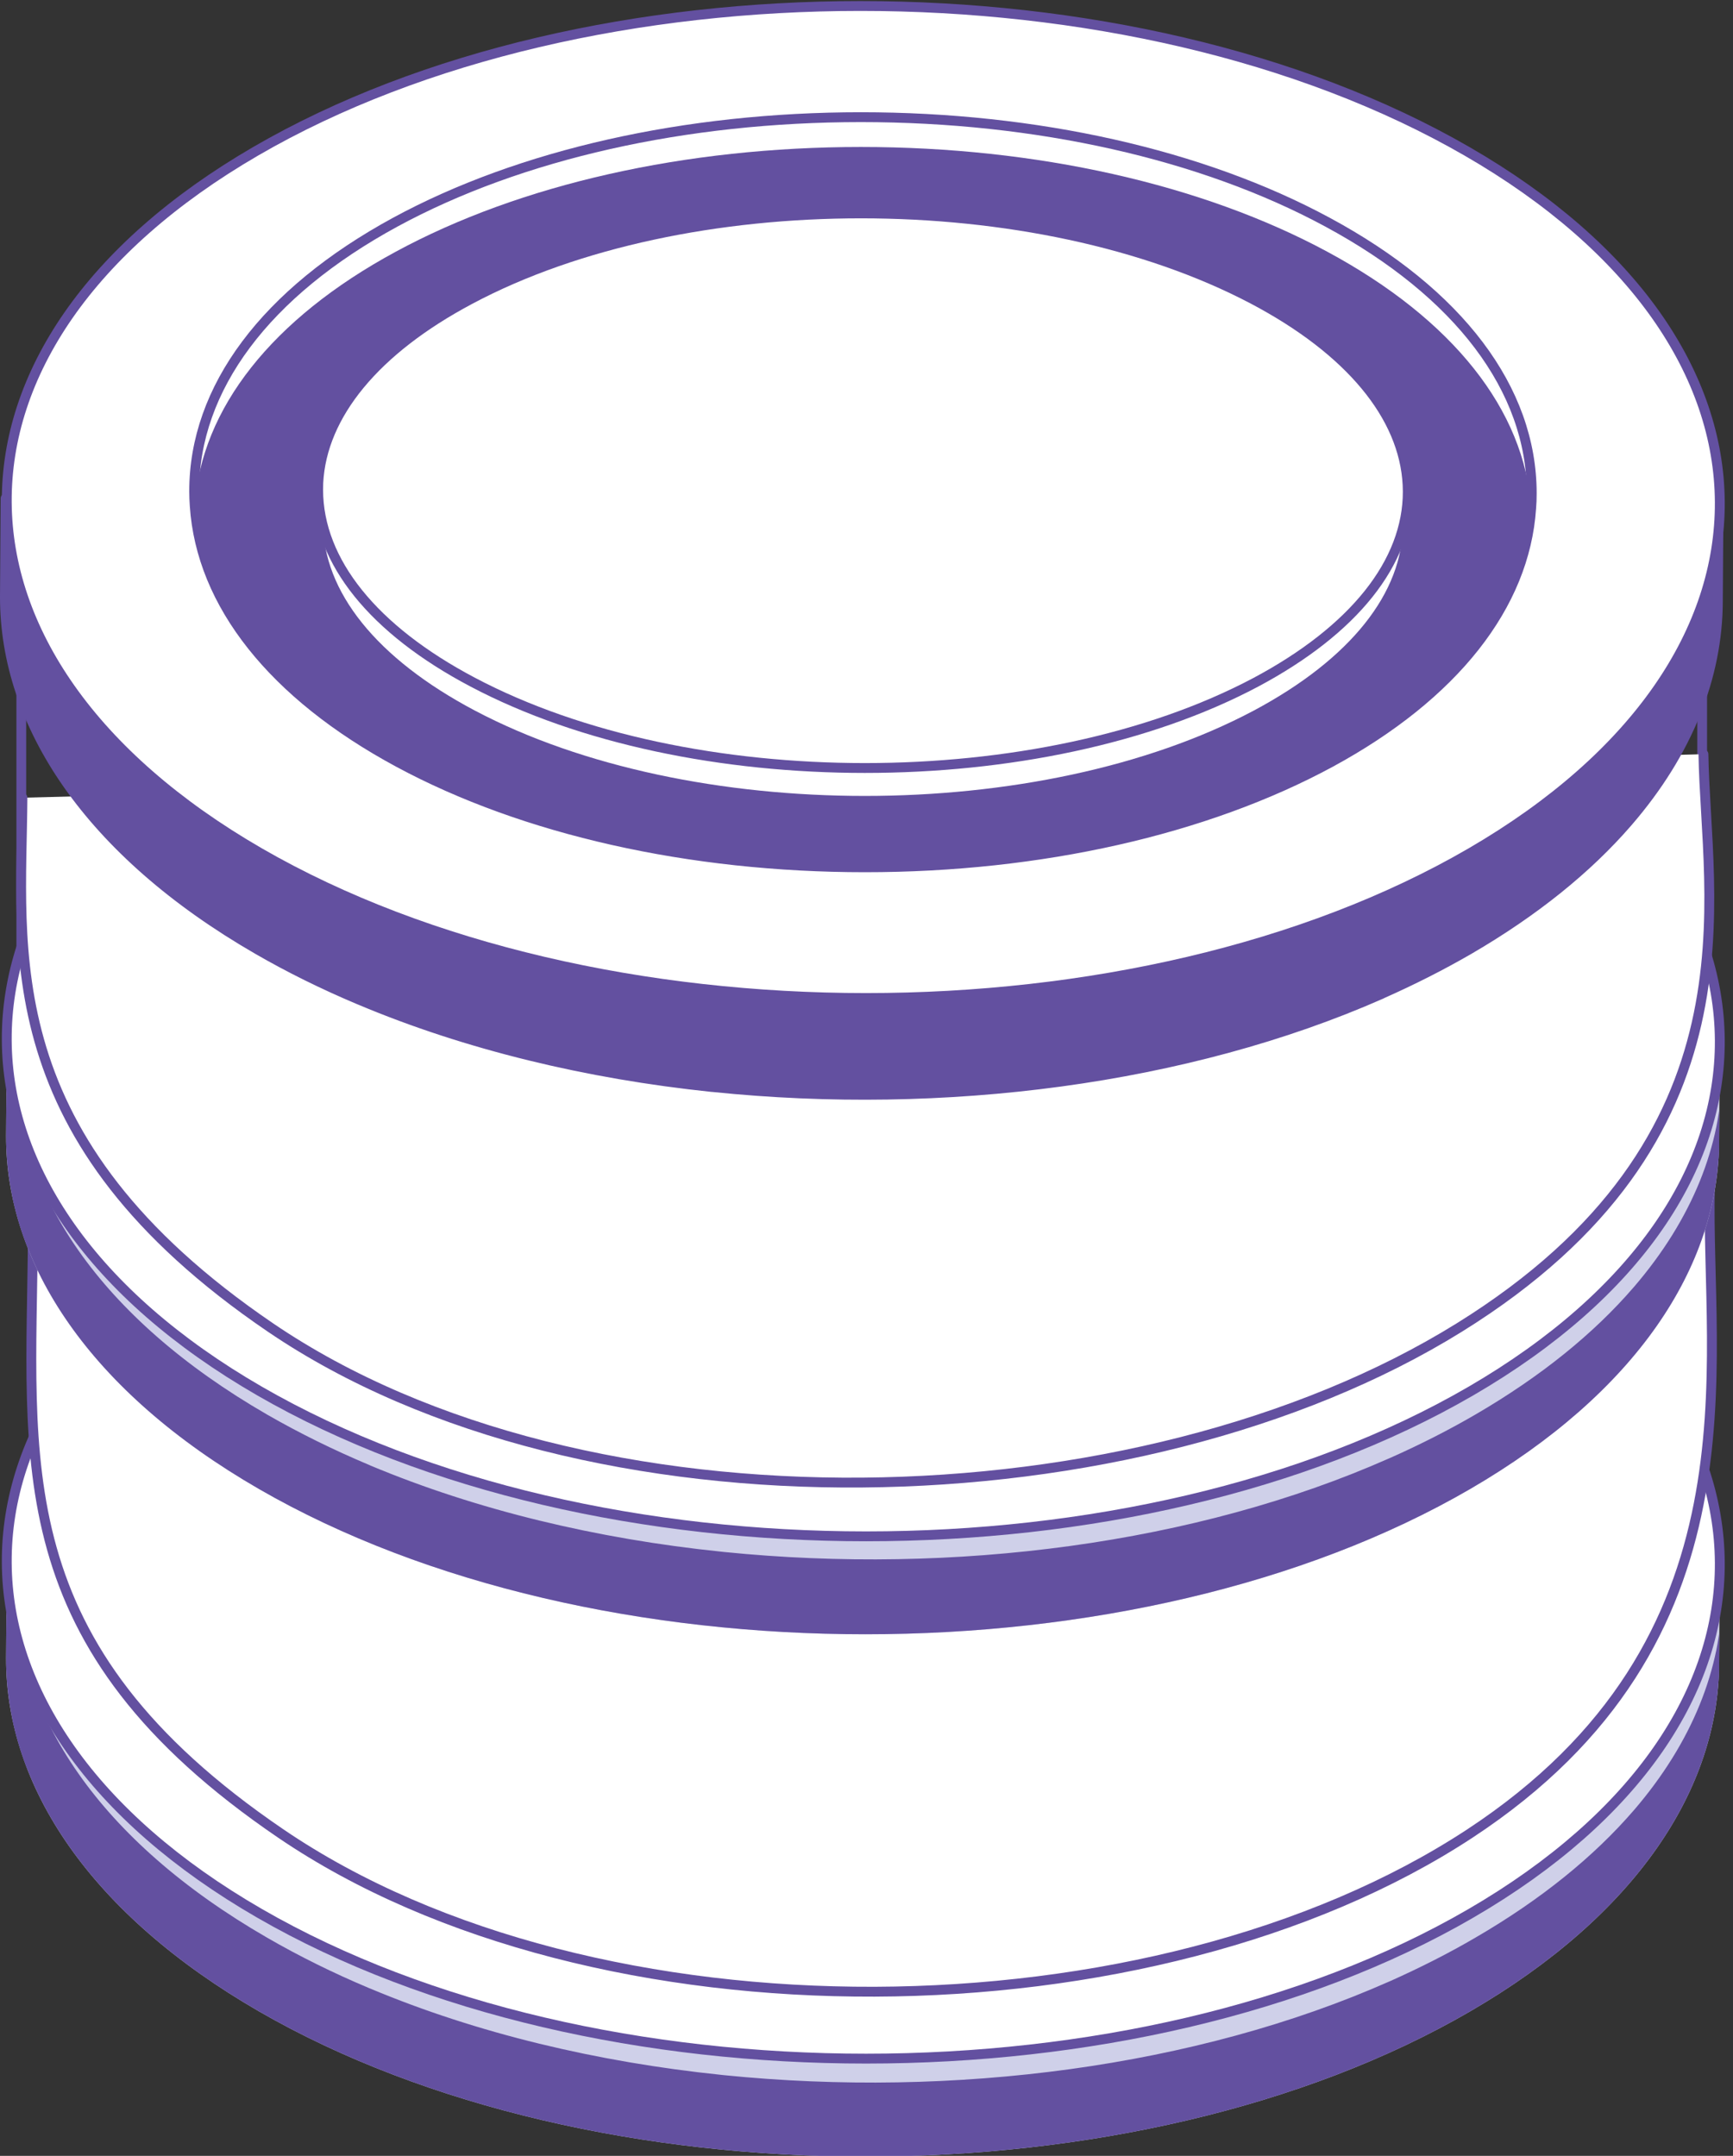
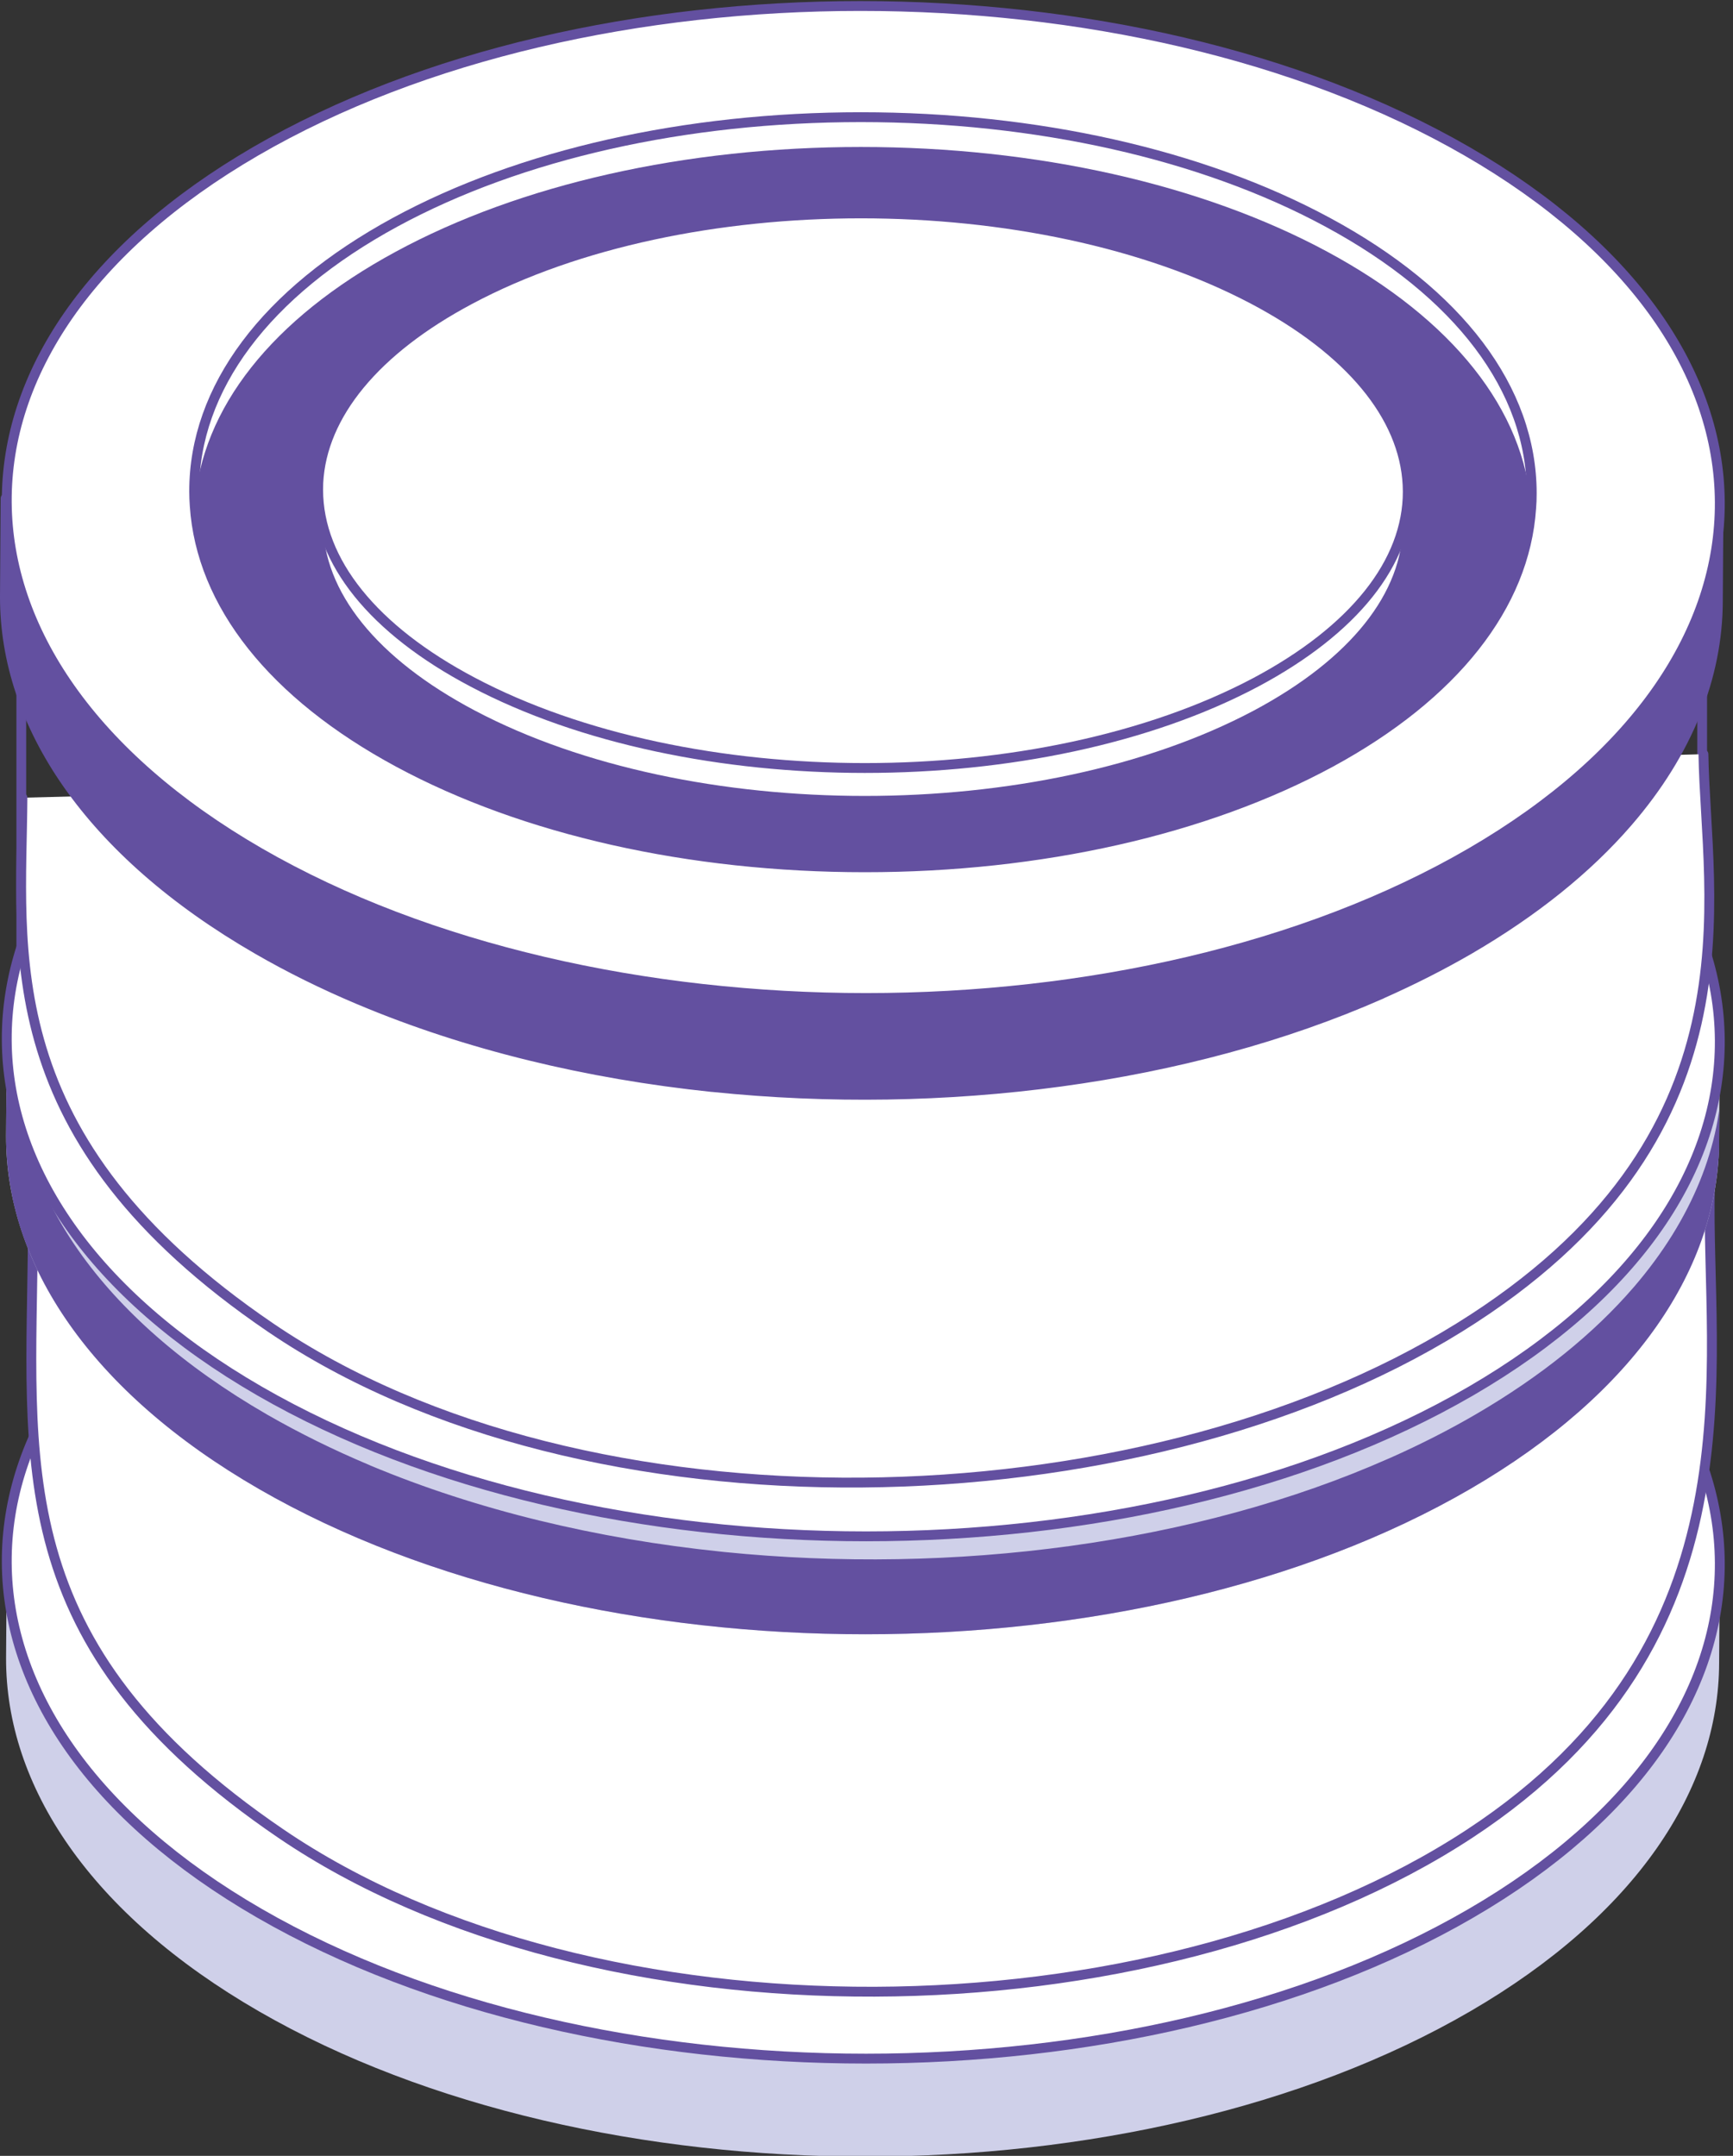
<svg xmlns="http://www.w3.org/2000/svg" width="100%" height="100%" viewBox="0 0 176 219" version="1.1" xml:space="preserve" style="fill-rule:evenodd;clip-rule:evenodd;stroke-linecap:round;stroke-linejoin:round;stroke-miterlimit:1.5;">
  <rect x="0" y="0" width="176" height="219" fill="#333333" stroke="none" />
  <g transform="matrix(1,0,0,1,-293.928,-1633.5)">
    <g>
      <g transform="matrix(1,0,0,1.027,0,-48.696)">
        <path d="M466.798,1738L466.798,1704" style="fill:none;stroke:rgb(99,80,160);stroke-width:0.99px;" />
      </g>
      <g transform="matrix(1,0,0,1.027,-170.707,-51.325)">
        <path d="M466.798,1738L466.798,1704" style="fill:none;stroke:rgb(99,80,160);stroke-width:0.99px;" />
      </g>
      <g transform="matrix(4.553,0,0,4.553,-1308.43,76.043)">
        <path d="M390.296,376.992L390.281,379.177C390.273,381.991 388.424,384.801 384.729,386.948C377.292,391.27 365.196,391.27 357.71,386.948C353.943,384.773 352.062,381.919 352.07,379.068L352.085,376.882C352.077,379.733 353.958,382.588 357.725,384.762C365.211,389.084 377.307,389.084 384.744,384.762C388.439,382.615 390.288,379.805 390.296,376.992Z" style="fill:rgb(207,208,233);fill-rule:nonzero;" />
        <clipPath id="_clip1">
          <path d="M390.296,376.992L390.281,379.177C390.273,381.991 388.424,384.801 384.729,386.948C377.292,391.27 365.196,391.27 357.71,386.948C353.943,384.773 352.062,381.919 352.07,379.068L352.085,376.882C352.077,379.733 353.958,382.588 357.725,384.762C365.211,389.084 377.307,389.084 384.744,384.762C388.439,382.615 390.288,379.805 390.296,376.992Z" clip-rule="nonzero" />
        </clipPath>
        <g clip-path="url(#_clip1)">
          <g transform="matrix(0.22,0,0,0.22,287.399,-16.703)">
-             <path d="M434.194,1842.22C414.461,1850.93 389.737,1854.08 366.36,1851.67L366.212,1851.65C353.585,1850.34 341.351,1847.4 330.517,1842.84L330.347,1842.77C326.766,1841.26 323.341,1839.56 320.105,1837.69C302.955,1827.79 294.392,1814.8 294.428,1801.82L294.496,1791.87C294.46,1804.85 303.024,1817.84 320.174,1827.74C323.461,1829.64 326.943,1831.36 330.585,1832.89L330.713,1832.94C341.558,1837.49 353.799,1840.41 366.429,1841.72L366.703,1841.75C390.05,1844.11 414.705,1840.93 434.378,1832.22L434.521,1832.16C437.533,1830.81 440.431,1829.35 443.182,1827.74C449.916,1823.83 455.302,1819.43 459.344,1814.75L459.415,1814.67C465.365,1807.73 468.378,1800.16 468.457,1792.59L468.459,1792.37C468.459,1792.43 468.458,1792.49 468.458,1792.55L468.457,1792.59L468.391,1802.32C468.368,1810 465.331,1817.68 459.276,1824.7L459.181,1824.81C455.149,1829.45 449.795,1833.81 443.114,1837.69C440.314,1839.32 437.373,1840.81 434.309,1842.17L434.194,1842.22Z" style="fill:rgb(99,80,160);fill-rule:nonzero;stroke:rgb(99,80,160);stroke-width:1px;stroke-linecap:butt;stroke-miterlimit:2;" />
-           </g>
+             </g>
        </g>
      </g>
      <g transform="matrix(4.553,0,0,4.553,-1308.43,76.043)">
        <path d="M384.656,369.112C392.142,373.434 392.181,380.441 384.744,384.762C377.307,389.084 365.211,389.084 357.725,384.762C350.24,380.441 350.2,373.434 357.637,369.112C365.074,364.79 377.171,364.79 384.656,369.112Z" style="fill:white;fill-rule:nonzero;stroke:rgb(99,80,160);stroke-width:0.22px;stroke-linecap:butt;stroke-miterlimit:2;" />
      </g>
      <g transform="matrix(4.553,0,0,4.553,-1307.37,127.454)">
        <path d="M389.842,357.272C389.741,361.226 391.059,367.376 384.483,371.693C377.427,376.325 364.983,376.463 357.97,371.693C351.756,367.466 352.401,363.422 352.435,358.334" style="fill:white;fill-rule:nonzero;stroke:rgb(99,80,160);stroke-width:0.22px;stroke-linecap:butt;stroke-miterlimit:2;" />
      </g>
      <g transform="matrix(4.553,0,0,4.553,-1308.43,76.043)">
-         <path d="M390.296,365.338L390.281,367.524C390.273,370.338 388.424,373.147 384.729,375.294C377.292,379.616 365.196,379.616 357.71,375.294C353.943,373.12 352.062,370.265 352.07,367.415L352.085,365.229C352.077,368.079 353.958,370.934 357.725,373.109C365.211,377.431 377.307,377.431 384.744,373.109C388.439,370.962 390.288,368.152 390.296,365.338Z" style="fill:rgb(207,208,233);fill-rule:nonzero;" />
+         <path d="M390.296,365.338L390.281,367.524C390.273,370.338 388.424,373.147 384.729,375.294C377.292,379.616 365.196,379.616 357.71,375.294C353.943,373.12 352.062,370.265 352.07,367.415L352.085,365.229C352.077,368.079 353.958,370.934 357.725,373.109C365.211,377.431 377.307,377.431 384.744,373.109Z" style="fill:rgb(207,208,233);fill-rule:nonzero;" />
        <clipPath id="_clip2">
          <path d="M390.296,365.338L390.281,367.524C390.273,370.338 388.424,373.147 384.729,375.294C377.292,379.616 365.196,379.616 357.71,375.294C353.943,373.12 352.062,370.265 352.07,367.415L352.085,365.229C352.077,368.079 353.958,370.934 357.725,373.109C365.211,377.431 377.307,377.431 384.744,373.109C388.439,370.962 390.288,368.152 390.296,365.338Z" clip-rule="nonzero" />
        </clipPath>
        <g clip-path="url(#_clip2)">
          <g transform="matrix(0.22,0,0,0.22,287.399,-16.703)">
            <path d="M434.194,1789.16C414.461,1797.88 389.737,1801.02 366.36,1798.61L366.212,1798.59C353.585,1797.28 341.351,1794.34 330.517,1789.78L330.347,1789.71C326.766,1788.2 323.341,1786.51 320.105,1784.64C302.955,1774.74 294.392,1761.74 294.428,1748.77L294.496,1738.81C294.46,1751.79 303.024,1764.79 320.174,1774.69C323.461,1776.58 326.943,1778.3 330.585,1779.83L330.713,1779.89C341.558,1784.43 353.799,1787.36 366.429,1788.66L366.703,1788.69C390.05,1791.05 414.705,1787.88 434.378,1779.16L434.521,1779.1C437.533,1777.76 440.431,1776.29 443.182,1774.69C449.916,1770.77 455.302,1766.38 459.344,1761.69L459.415,1761.61C465.365,1754.67 468.378,1747.11 468.457,1739.53L468.459,1739.31C468.459,1739.37 468.458,1739.43 468.458,1739.49L468.457,1739.53L468.391,1749.26C468.368,1756.94 465.331,1764.62 459.276,1771.64L459.181,1771.75C455.149,1776.4 449.795,1780.76 443.114,1784.64C440.314,1786.26 437.373,1787.76 434.309,1789.11L434.194,1789.16Z" style="fill:rgb(99,80,160);fill-rule:nonzero;stroke:rgb(99,80,160);stroke-width:1px;stroke-linecap:butt;stroke-miterlimit:2;" />
          </g>
        </g>
      </g>
      <g transform="matrix(4.553,0,0,4.553,-1308.43,76.043)">
        <path d="M384.656,357.458C392.142,361.78 392.181,368.787 384.744,373.109C377.307,377.431 365.211,377.431 357.725,373.109C350.24,368.787 350.2,361.78 357.637,357.458C365.074,353.136 377.171,353.136 384.656,357.458Z" style="fill:white;fill-rule:nonzero;stroke:rgb(99,80,160);stroke-width:0.22px;stroke-linecap:butt;stroke-miterlimit:2;" />
      </g>
      <g transform="matrix(4.553,0,0,4.553,-1308.43,76.043)">
        <path d="M389.931,358.9C389.976,362.095 391.293,367.466 384.483,371.693C377.311,376.144 364.983,376.463 357.97,371.693C351.756,367.466 352.415,363.279 352.435,359.871" style="fill:white;fill-rule:nonzero;stroke:rgb(99,80,160);stroke-width:0.22px;stroke-linecap:butt;stroke-miterlimit:2;" />
      </g>
      <g transform="matrix(4.553,0,0,4.553,-1308.43,76.043)">
        <path d="M390.296,353.327L390.281,355.513C390.273,358.327 388.424,361.136 384.729,363.284C377.292,367.605 365.196,367.605 357.71,363.284C353.943,361.109 352.062,358.254 352.07,355.404L352.085,353.218C352.077,356.069 353.958,358.923 357.725,361.098C365.211,365.42 377.307,365.42 384.744,361.098C388.439,358.951 390.288,356.141 390.296,353.327Z" style="fill:rgb(207,208,233);fill-rule:nonzero;" />
      </g>
      <path d="M434.194,1734.49C414.461,1743.19 389.737,1746.34 366.36,1743.93L366.212,1743.92C353.585,1742.6 341.351,1739.66 330.517,1735.1L330.347,1735.03C326.766,1733.52 323.341,1731.83 320.105,1729.96C302.955,1720.06 294.392,1707.06 294.428,1694.08L294.496,1684.13C294.46,1697.11 303.024,1710.11 320.174,1720.01C323.461,1721.9 326.943,1723.62 330.585,1725.15L330.713,1725.2C341.558,1729.75 353.799,1732.68 366.429,1733.98L366.703,1734.01C390.05,1736.37 414.705,1733.19 434.378,1724.48L434.521,1724.42C437.533,1723.08 440.431,1721.61 443.182,1720.01C449.916,1716.09 455.302,1711.7 459.344,1707.01L459.415,1706.93C465.365,1700 468.378,1692.43 468.457,1684.85L468.459,1684.63C468.459,1684.69 468.458,1684.75 468.458,1684.81L468.457,1684.85L468.391,1694.58C468.368,1702.26 465.331,1709.94 459.276,1716.96L459.181,1717.07C455.149,1721.72 449.795,1726.07 443.114,1729.96C440.314,1731.58 437.373,1733.07 434.309,1734.43L434.194,1734.49Z" style="fill:rgb(99,80,160);fill-rule:nonzero;stroke:rgb(99,80,160);stroke-width:1px;stroke-linecap:butt;stroke-miterlimit:2;" />
      <g transform="matrix(4.553,0,0,4.553,-1308.43,76.043)">
        <path d="M384.656,345.448C392.142,349.769 392.181,356.776 384.744,361.098C377.307,365.42 365.211,365.42 357.725,361.098C350.24,356.776 350.2,349.769 357.637,345.448C365.074,341.126 377.171,341.126 384.656,345.448Z" style="fill:white;fill-rule:nonzero;stroke:rgb(99,80,160);stroke-width:0.22px;stroke-linecap:butt;stroke-miterlimit:2;" />
      </g>
      <g transform="matrix(4.553,0,0,4.553,-1308.43,76.043)">
        <path d="M381.541,347.027C378.747,345.517 375.051,344.687 371.137,344.687C367.224,344.687 363.538,345.517 360.756,347.027C357.857,348.602 356.263,350.736 356.266,353.037L356.269,353.193L356.278,353.358C356.423,355.548 358.024,357.573 360.825,359.083C363.62,360.59 367.316,361.423 371.229,361.423C375.142,361.423 378.829,360.59 381.611,359.083C384.365,357.588 385.943,355.583 386.088,353.414L386.098,353.249L386.101,353.073C386.098,350.756 384.478,348.61 381.541,347.027ZM384.594,353.41C384.597,355.188 383.268,356.89 380.853,358.201C378.205,359.639 374.72,360.357 371.229,360.357C367.739,360.357 364.243,359.638 361.577,358.2C359.126,356.879 357.775,355.163 357.772,353.37L357.776,353.194L357.772,353.034C357.77,351.256 359.098,349.555 361.514,348.243C364.162,346.806 367.647,346.087 371.137,346.087C374.628,346.087 378.124,346.806 380.789,348.244C383.24,349.566 384.592,351.281 384.594,353.074L384.59,353.242L384.59,353.246L384.594,353.41Z" style="fill:white;fill-rule:nonzero;stroke:rgb(99,80,160);stroke-width:0.22px;stroke-linecap:butt;stroke-miterlimit:2;" />
      </g>
      <g transform="matrix(4.553,0,0,4.553,-1308.43,76.043)">
        <path d="M381.541,347.689C378.747,346.182 375.051,345.352 371.137,345.352C367.224,345.352 363.538,346.182 360.756,347.692C358.002,349.184 356.423,351.189 356.278,353.358C356.423,355.548 358.024,357.573 360.825,359.083C363.62,360.59 367.316,361.423 371.229,361.423C375.142,361.423 378.829,360.59 381.611,359.083C384.365,357.588 385.943,355.583 386.088,353.414C385.943,351.224 384.343,349.199 381.541,347.689Z" style="fill:rgb(99,80,160);" />
      </g>
      <g transform="matrix(4.553,0,0,4.553,-1308.43,76.043)">
        <path d="M379.947,358.027C377.545,359.302 374.387,359.941 371.226,359.941C368.063,359.941 364.896,359.302 362.478,358.025C360.259,356.853 359.034,355.328 359.031,353.736L359.034,353.58C359.111,352.058 360.307,350.607 362.423,349.483C364.822,348.206 367.979,347.567 371.14,347.567C374.304,347.567 377.471,348.208 379.889,349.483C382.04,350.619 383.255,352.085 383.332,353.624L383.332,353.627L383.336,353.771C383.339,355.352 382.133,356.862 379.947,358.027Z" style="fill:white;fill-rule:nonzero;stroke:rgb(99,80,160);stroke-width:0.22px;stroke-linecap:butt;stroke-miterlimit:2;" />
      </g>
      <g transform="matrix(4.553,0,0,4.553,-1308.43,76.043)">
        <path d="M379.947,357.295C377.545,358.57 374.387,359.208 371.226,359.208C368.063,359.208 364.896,358.57 362.478,357.292C360.259,356.121 359.034,354.596 359.031,353.004L359.034,352.848C359.111,351.326 360.307,349.875 362.423,348.751C364.822,347.473 367.979,346.834 371.14,346.834C374.304,346.834 377.471,347.476 379.889,348.751C382.04,349.887 383.255,351.353 383.332,352.892L383.332,352.895L383.336,353.039C383.339,354.62 382.133,356.129 379.947,357.295Z" style="fill:white;fill-rule:nonzero;stroke:rgb(99,80,160);stroke-width:0.22px;stroke-linecap:butt;stroke-miterlimit:2;" />
      </g>
    </g>
  </g>
</svg>